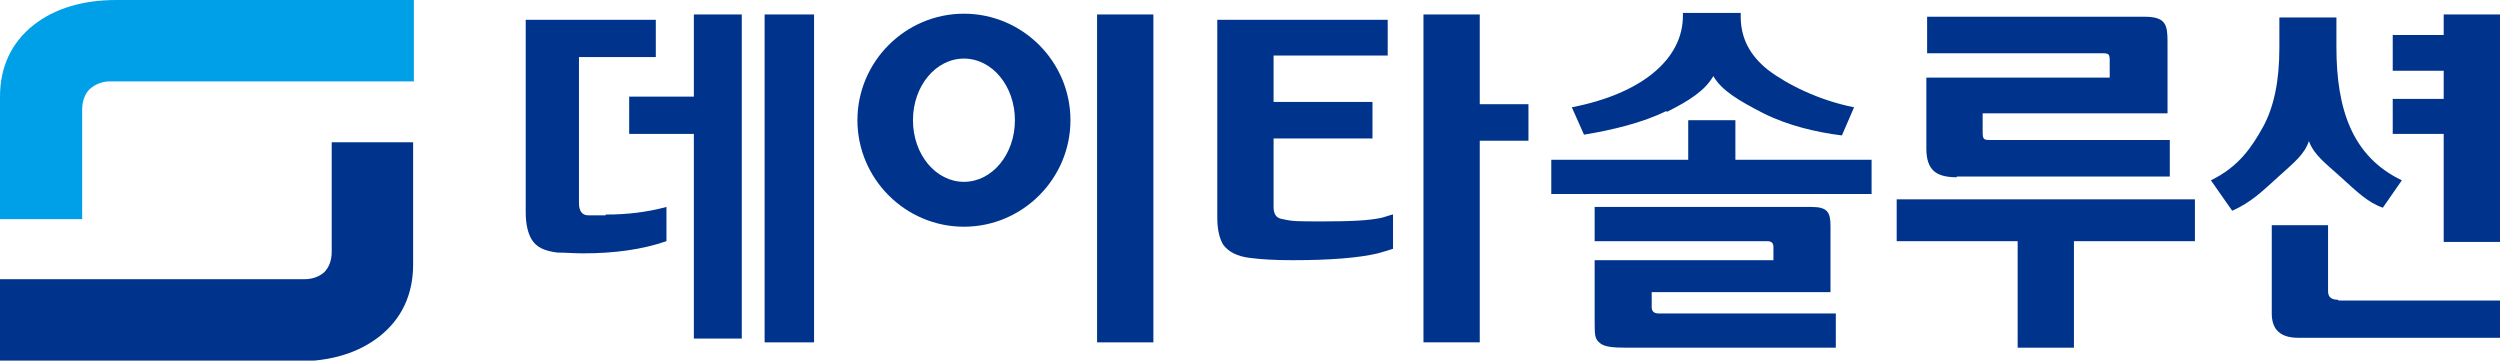
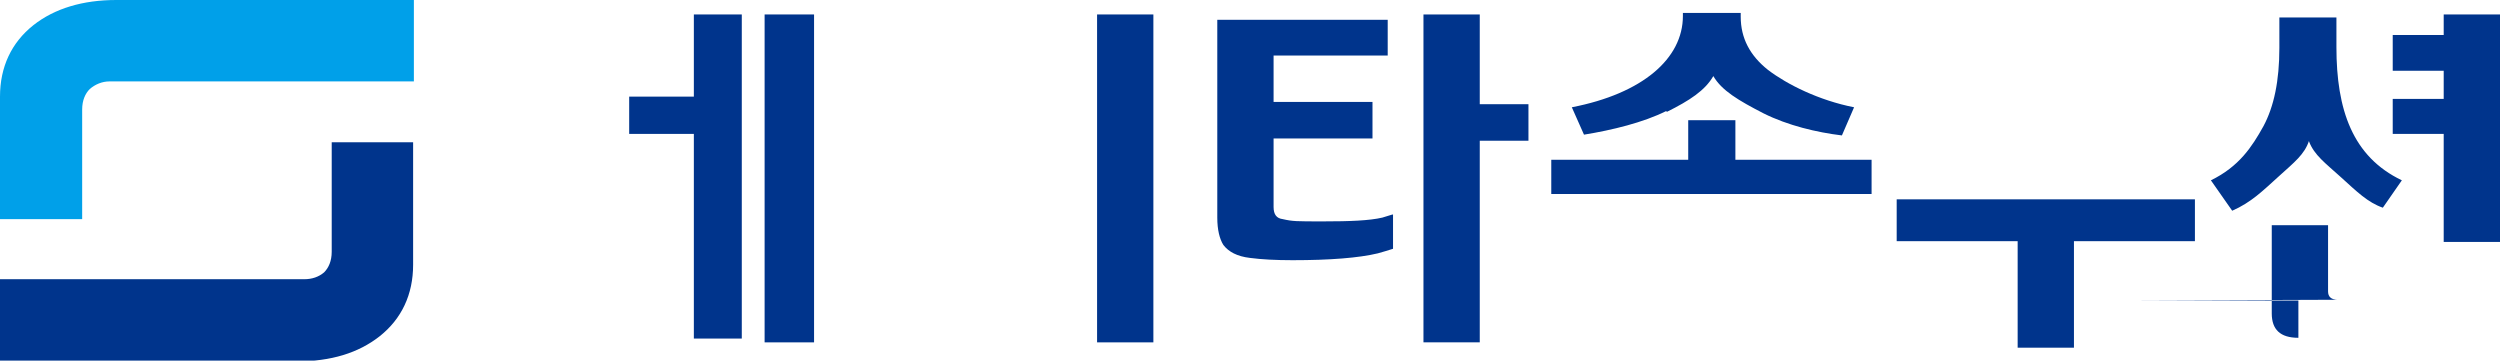
<svg xmlns="http://www.w3.org/2000/svg" id="_레이어_1" data-name="레이어_1" version="1.1" viewBox="0 0 328.6 47.4">
  <defs>
    <style>
      .st0 {
        fill: #00348c;
      }

      .st1 {
        fill: #00a0e9;
      }
    </style>
  </defs>
  <g>
    <rect class="st0" x="100.5" y="1.9" width="6.5" height="43.1" />
    <polygon class="st0" points="91.2 12.7 82.7 12.7 82.7 17.6 91.2 17.6 91.2 44.5 97.5 44.5 97.5 1.9 91.2 1.9 91.2 12.7" />
    <rect class="st0" x="144.2" y="1.9" width="7.4" height="43.1" />
    <path class="st0" d="M194.5,1.9h-7.4v22s0,0,0,.1v6.6s0,0,0,0v14.4h7.4v-26.5h6.4v-4.8h-6.4V1.9Z" />
    <path class="st0" d="M219.1,14.7c3-1.5,5-2.8,6.1-4.7,1.1,1.9,3.3,3.2,6.6,4.9,3.2,1.6,7,2.5,10.3,2.9l1.6-3.7c-4.6-.9-8.8-3-11.3-4.9-2.4-1.9-3.6-4.2-3.6-7v-.5h-7.6v.4c0,5.6-5.3,10.2-14.6,12l1.6,3.6c3.7-.6,7.8-1.6,10.8-3.1Z" />
-     <path class="st0" d="M257.2,23.2h28v-4.8h-23.4c-1.1,0-1.2,0-1.2-1.2v-2.3h24.3V5.5c0-2.2-.2-3.3-3-3.3h-28.6v4.8h23c.9,0,1,.1,1,1v2.2h-24.1v9.3c0,1.4.3,2.3.9,2.9.6.6,1.6.9,3.1.9Z" />
-     <path class="st0" d="M217.1,40.2v-1.8h23.5v-8.7c0-1.8-.4-2.5-2.5-2.5h-28.5v4.5h22.7c.6,0,.8.3.8.8v1.7h-23.5v7.6c0,2.4,0,2.7.7,3.3.6.5,1.7.6,3.5.6h27.5v-4.5h-23.3c-.6,0-.9-.3-.9-.8Z" />
    <polygon class="st0" points="249.3 31.7 265.2 31.7 265.2 45.7 272.6 45.7 272.6 31.7 288.5 31.7 288.5 26.2 249.3 26.2 249.3 31.7" />
    <path class="st0" d="M303.5,18.6c.7,1.8,2.1,2.8,4.2,4.7,2.1,1.9,3.5,3.3,5.5,4l2.5-3.6c-6.5-3.1-8.6-9.3-8.6-17.5v-3.9h-7.5v4c0,4.3-.7,7.7-2.1,10.3-1.5,2.7-3.2,5.3-6.9,7.1l2.8,4c2.5-1.1,4-2.6,6.1-4.5,2.1-1.9,3.4-2.9,4-4.7Z" />
-     <path class="st0" d="M307.3,39.4c-.9,0-1.3-.4-1.3-1.1v-8.7h-7.4v11.6c0,2.1,1.1,3.2,3.5,3.2h26.6v-4.9h-21.3Z" />
+     <path class="st0" d="M307.3,39.4c-.9,0-1.3-.4-1.3-1.1v-8.7h-7.4v11.6c0,2.1,1.1,3.2,3.5,3.2v-4.9h-21.3Z" />
    <polygon class="st0" points="321.2 31.8 328.6 31.8 328.6 1.9 321.2 1.9 321.2 4.6 314.5 4.6 314.5 9.3 321.2 9.3 321.2 13 314.5 13 314.5 17.6 321.2 17.6 321.2 31.8" />
    <polygon class="st0" points="228.1 21 228.1 15.8 221.9 15.8 221.9 21 221.3 21 221.3 21 203.9 21 203.9 25.5 246 25.5 246 21 228.7 21 228.7 21 228.1 21" />
-     <path class="st0" d="M126.7,1.8c-7.7,0-14,6.3-14,14s6.3,14,14,14,14-6.3,14-14-6.3-14-14-14ZM126.7,23.9c-3.7,0-6.7-3.6-6.7-8.1s3-8.1,6.7-8.1,6.7,3.6,6.7,8.1-3,8.1-6.7,8.1Z" />
-     <path class="st0" d="M79.6,28.3c-.8,0-1.6,0-2.3,0-.8,0-1.2-.6-1.2-1.6V7.5h10.1V2.6h-17.1v25.3c0,1.6.3,2.8.8,3.6.6,1,1.7,1.5,3.4,1.7,1.1,0,2.2.1,3.3.1,4.2,0,7.8-.5,11-1.6v-4.5c-2.6.7-5.2,1-8,1Z" />
    <path class="st0" d="M183,28.2c-.4.1-.9.3-1.3.4-1.7.4-4.3.5-7.8.5s-4,0-5.3-.3c-.8-.1-1.2-.6-1.2-1.6v-9h13v-4.8h-13v-6.1h15V2.6h-22.4v26c0,1.6.3,2.8.8,3.6.7.9,1.8,1.5,3.5,1.7,1.5.2,3.4.3,5.6.3,4.9,0,8.7-.3,11.2-.9.7-.2,1.4-.4,2-.6v-4.5Z" />
  </g>
  <g>
    <path class="st1" d="M15.3,0C10.9,0,7.2,1.1,4.4,3.3,1.5,5.6,0,8.8,0,12.7v16.1h10.8v-14.4c0-1.2.4-2.1,1-2.7.7-.6,1.6-1,2.6-1h40V0H15.3Z" />
    <path class="st0" d="M43.6,33.1c0,1.2-.4,2.1-1,2.7-.7.6-1.6.9-2.6.9H0v10.8h39c4.5,0,8.1-1.1,10.9-3.3,2.9-2.3,4.4-5.5,4.4-9.4v-16.1h-10.7v14.4Z" />
  </g>
</svg>